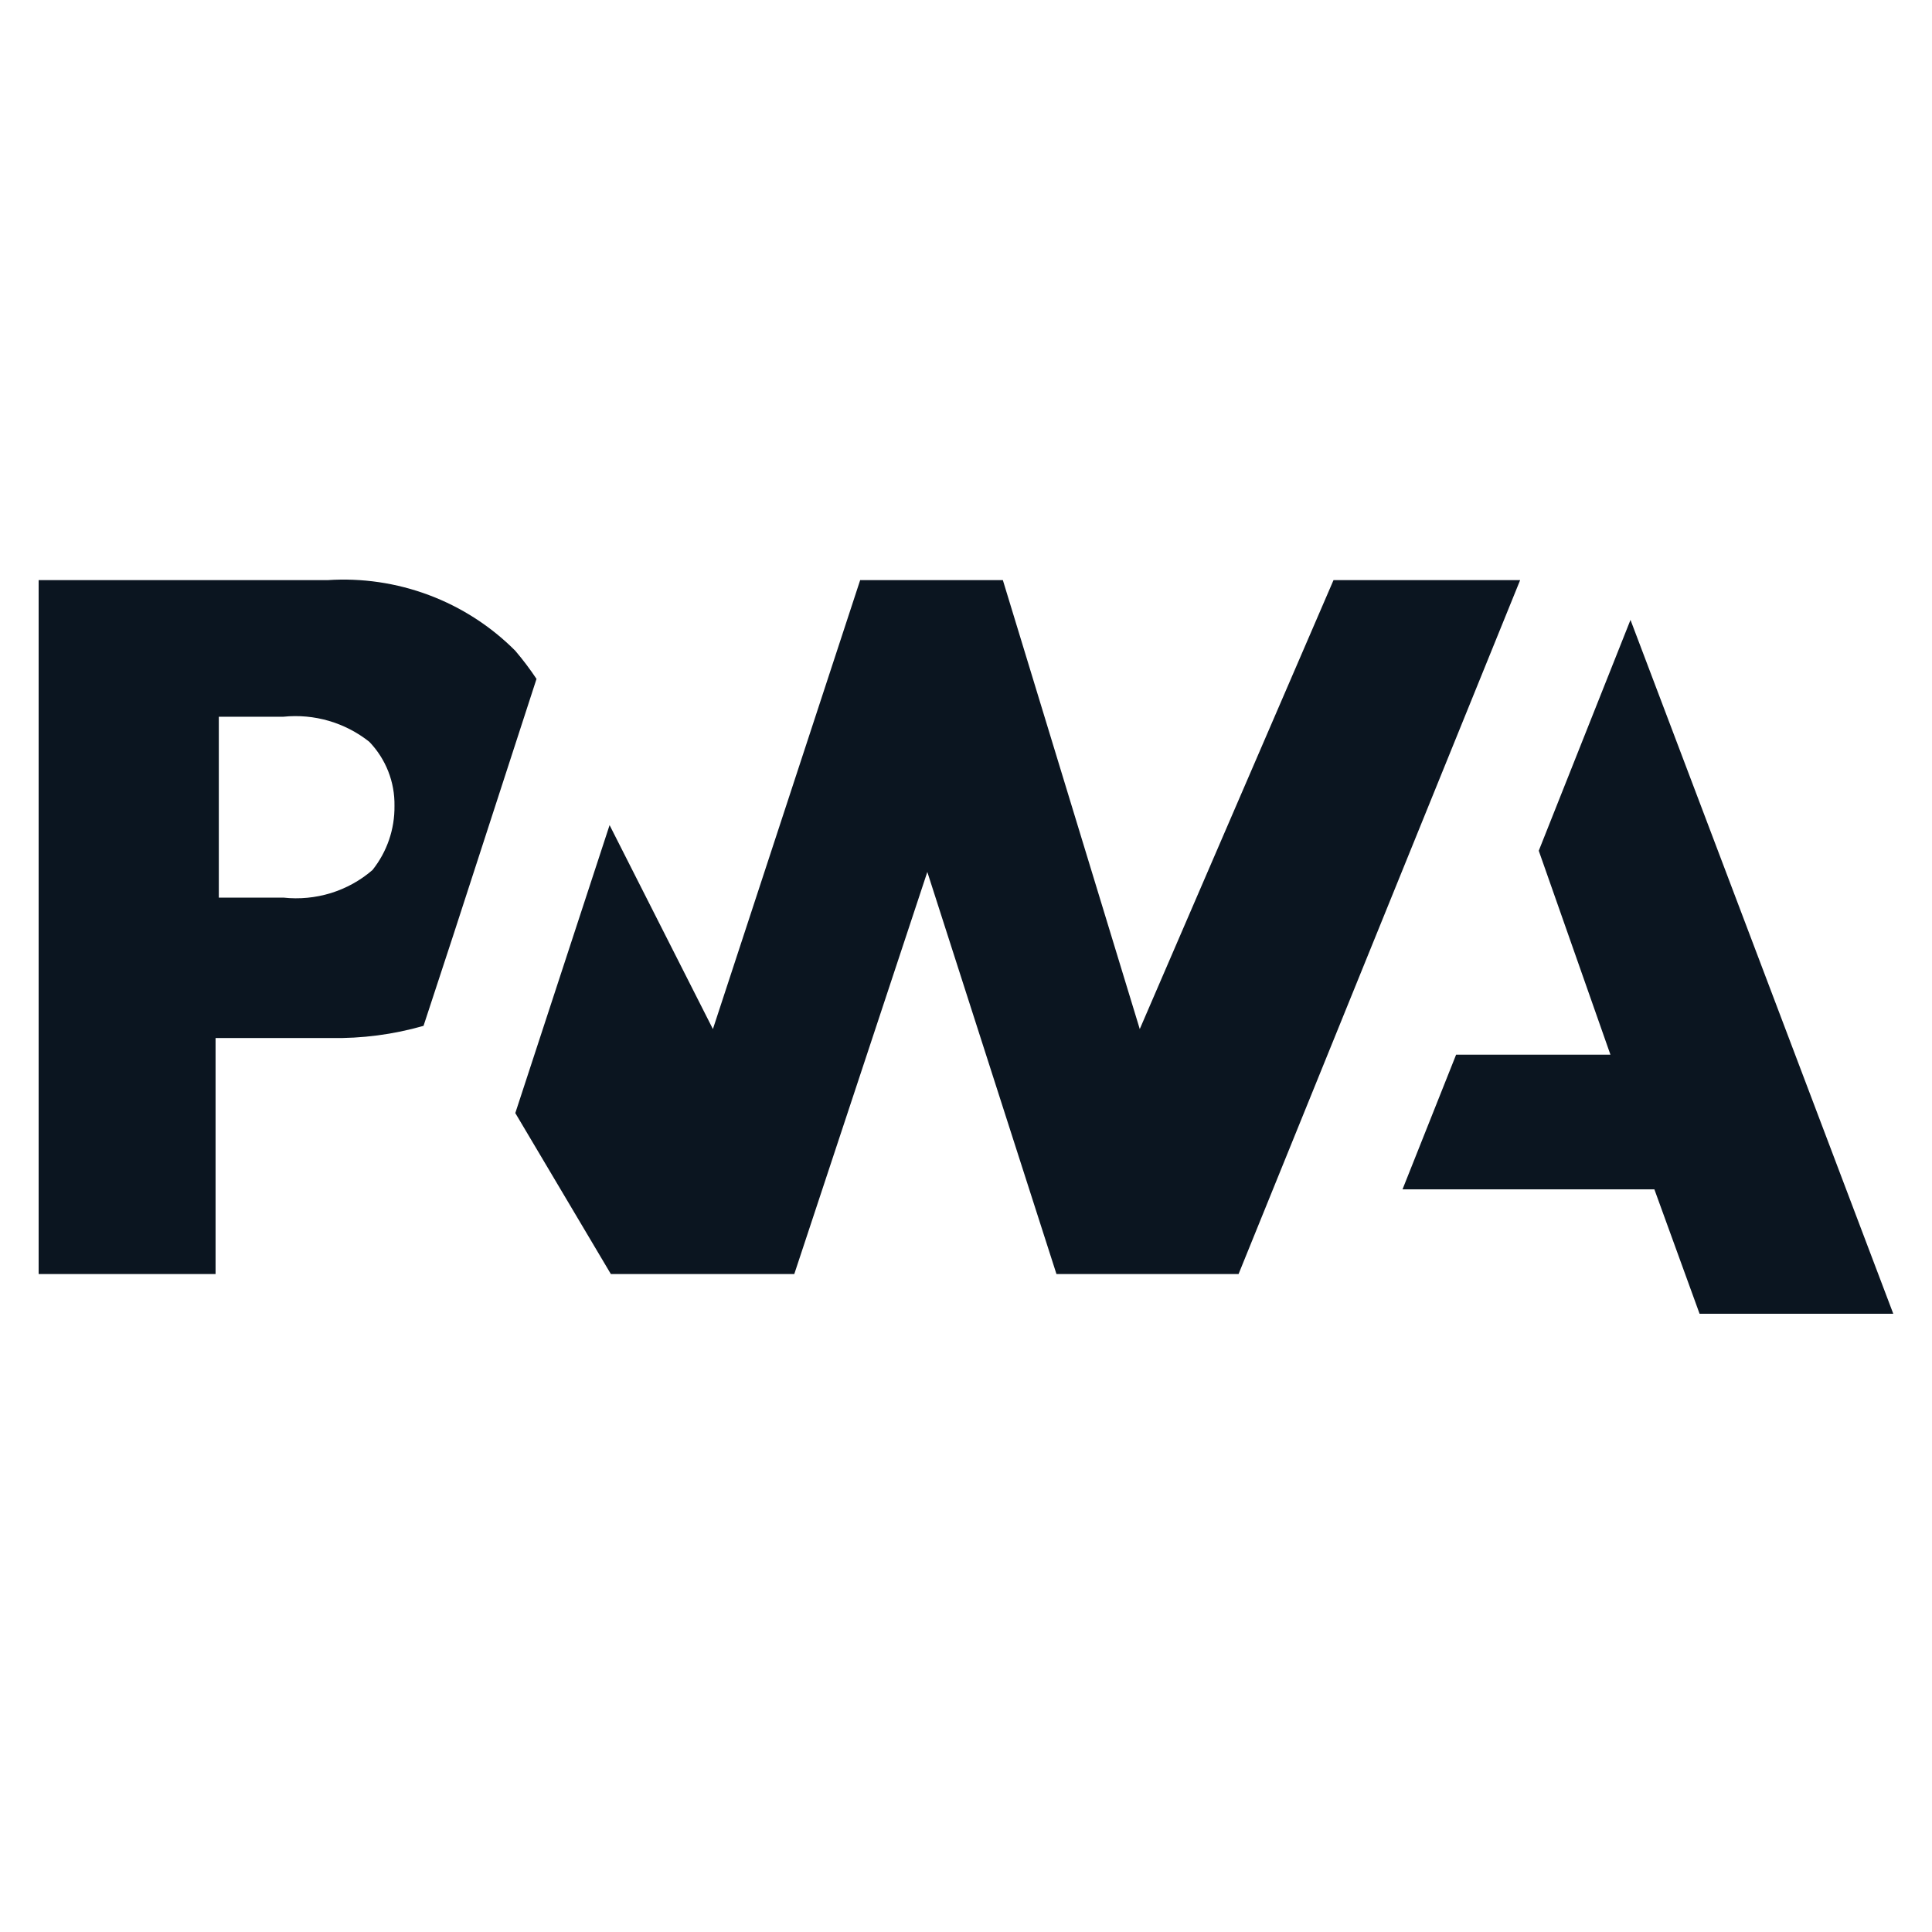
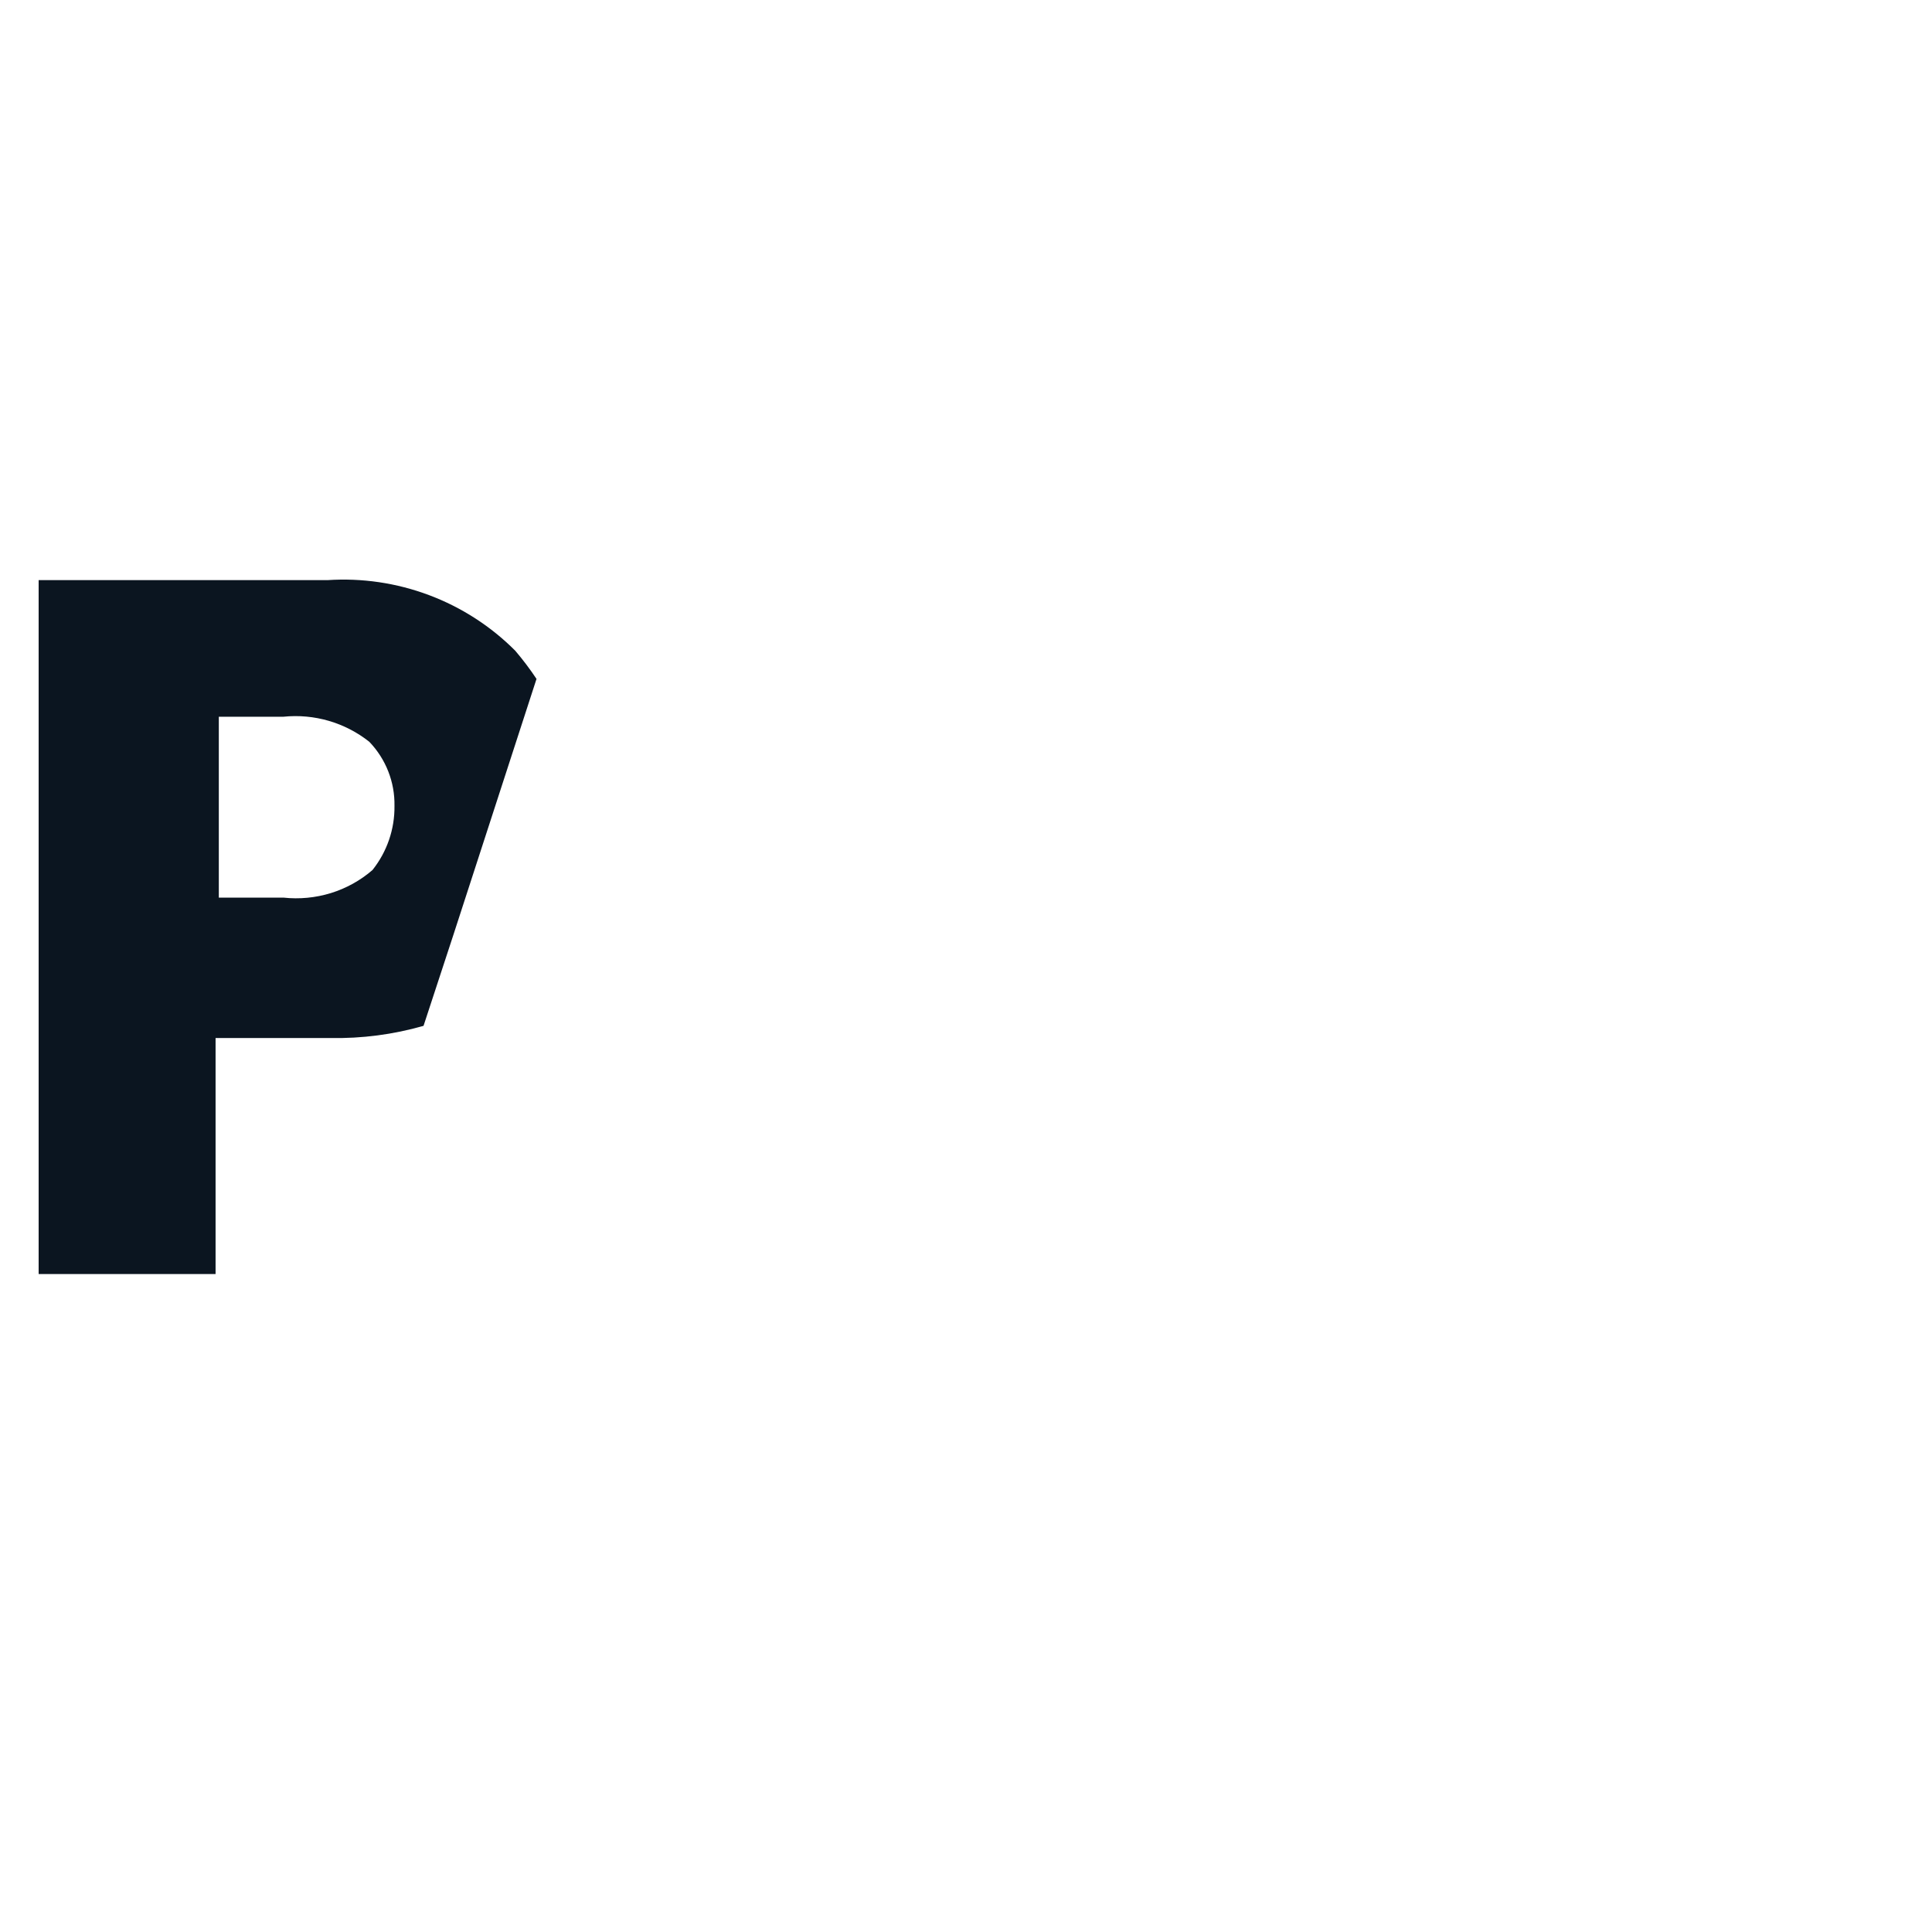
<svg xmlns="http://www.w3.org/2000/svg" width="50" height="50" viewBox="0 0 50 50" fill="none">
-   <path d="M36.297 30.78L37.684 27.295H41.678L39.823 22.017L42.197 16.043L48.998 34H43.985L42.815 30.78H36.297Z" fill="#0B1520" />
-   <path d="M32.054 32.972L39.341 15.014H34.511L29.497 26.632L25.954 15.014H22.261L18.45 26.632L15.776 21.354L13.336 28.806L15.809 32.972H20.556L23.999 22.566L27.341 32.972H32.054Z" fill="#0B1520" />
  <path d="M5.579 26.864H8.554C9.368 26.879 10.179 26.773 10.961 26.549L11.729 24.209L13.885 17.57C13.716 17.316 13.532 17.072 13.334 16.84C12.703 16.207 11.942 15.716 11.102 15.401C10.263 15.086 9.366 14.954 8.471 15.014H1V32.972H5.579V26.864ZM9.557 19.197C9.986 19.643 10.22 20.239 10.209 20.856C10.217 21.458 10.016 22.044 9.64 22.516C9.327 22.787 8.96 22.99 8.563 23.113C8.166 23.235 7.747 23.275 7.334 23.23H5.663V18.549H7.334C8.132 18.467 8.93 18.7 9.557 19.197Z" fill="#0B1520" />
</svg>